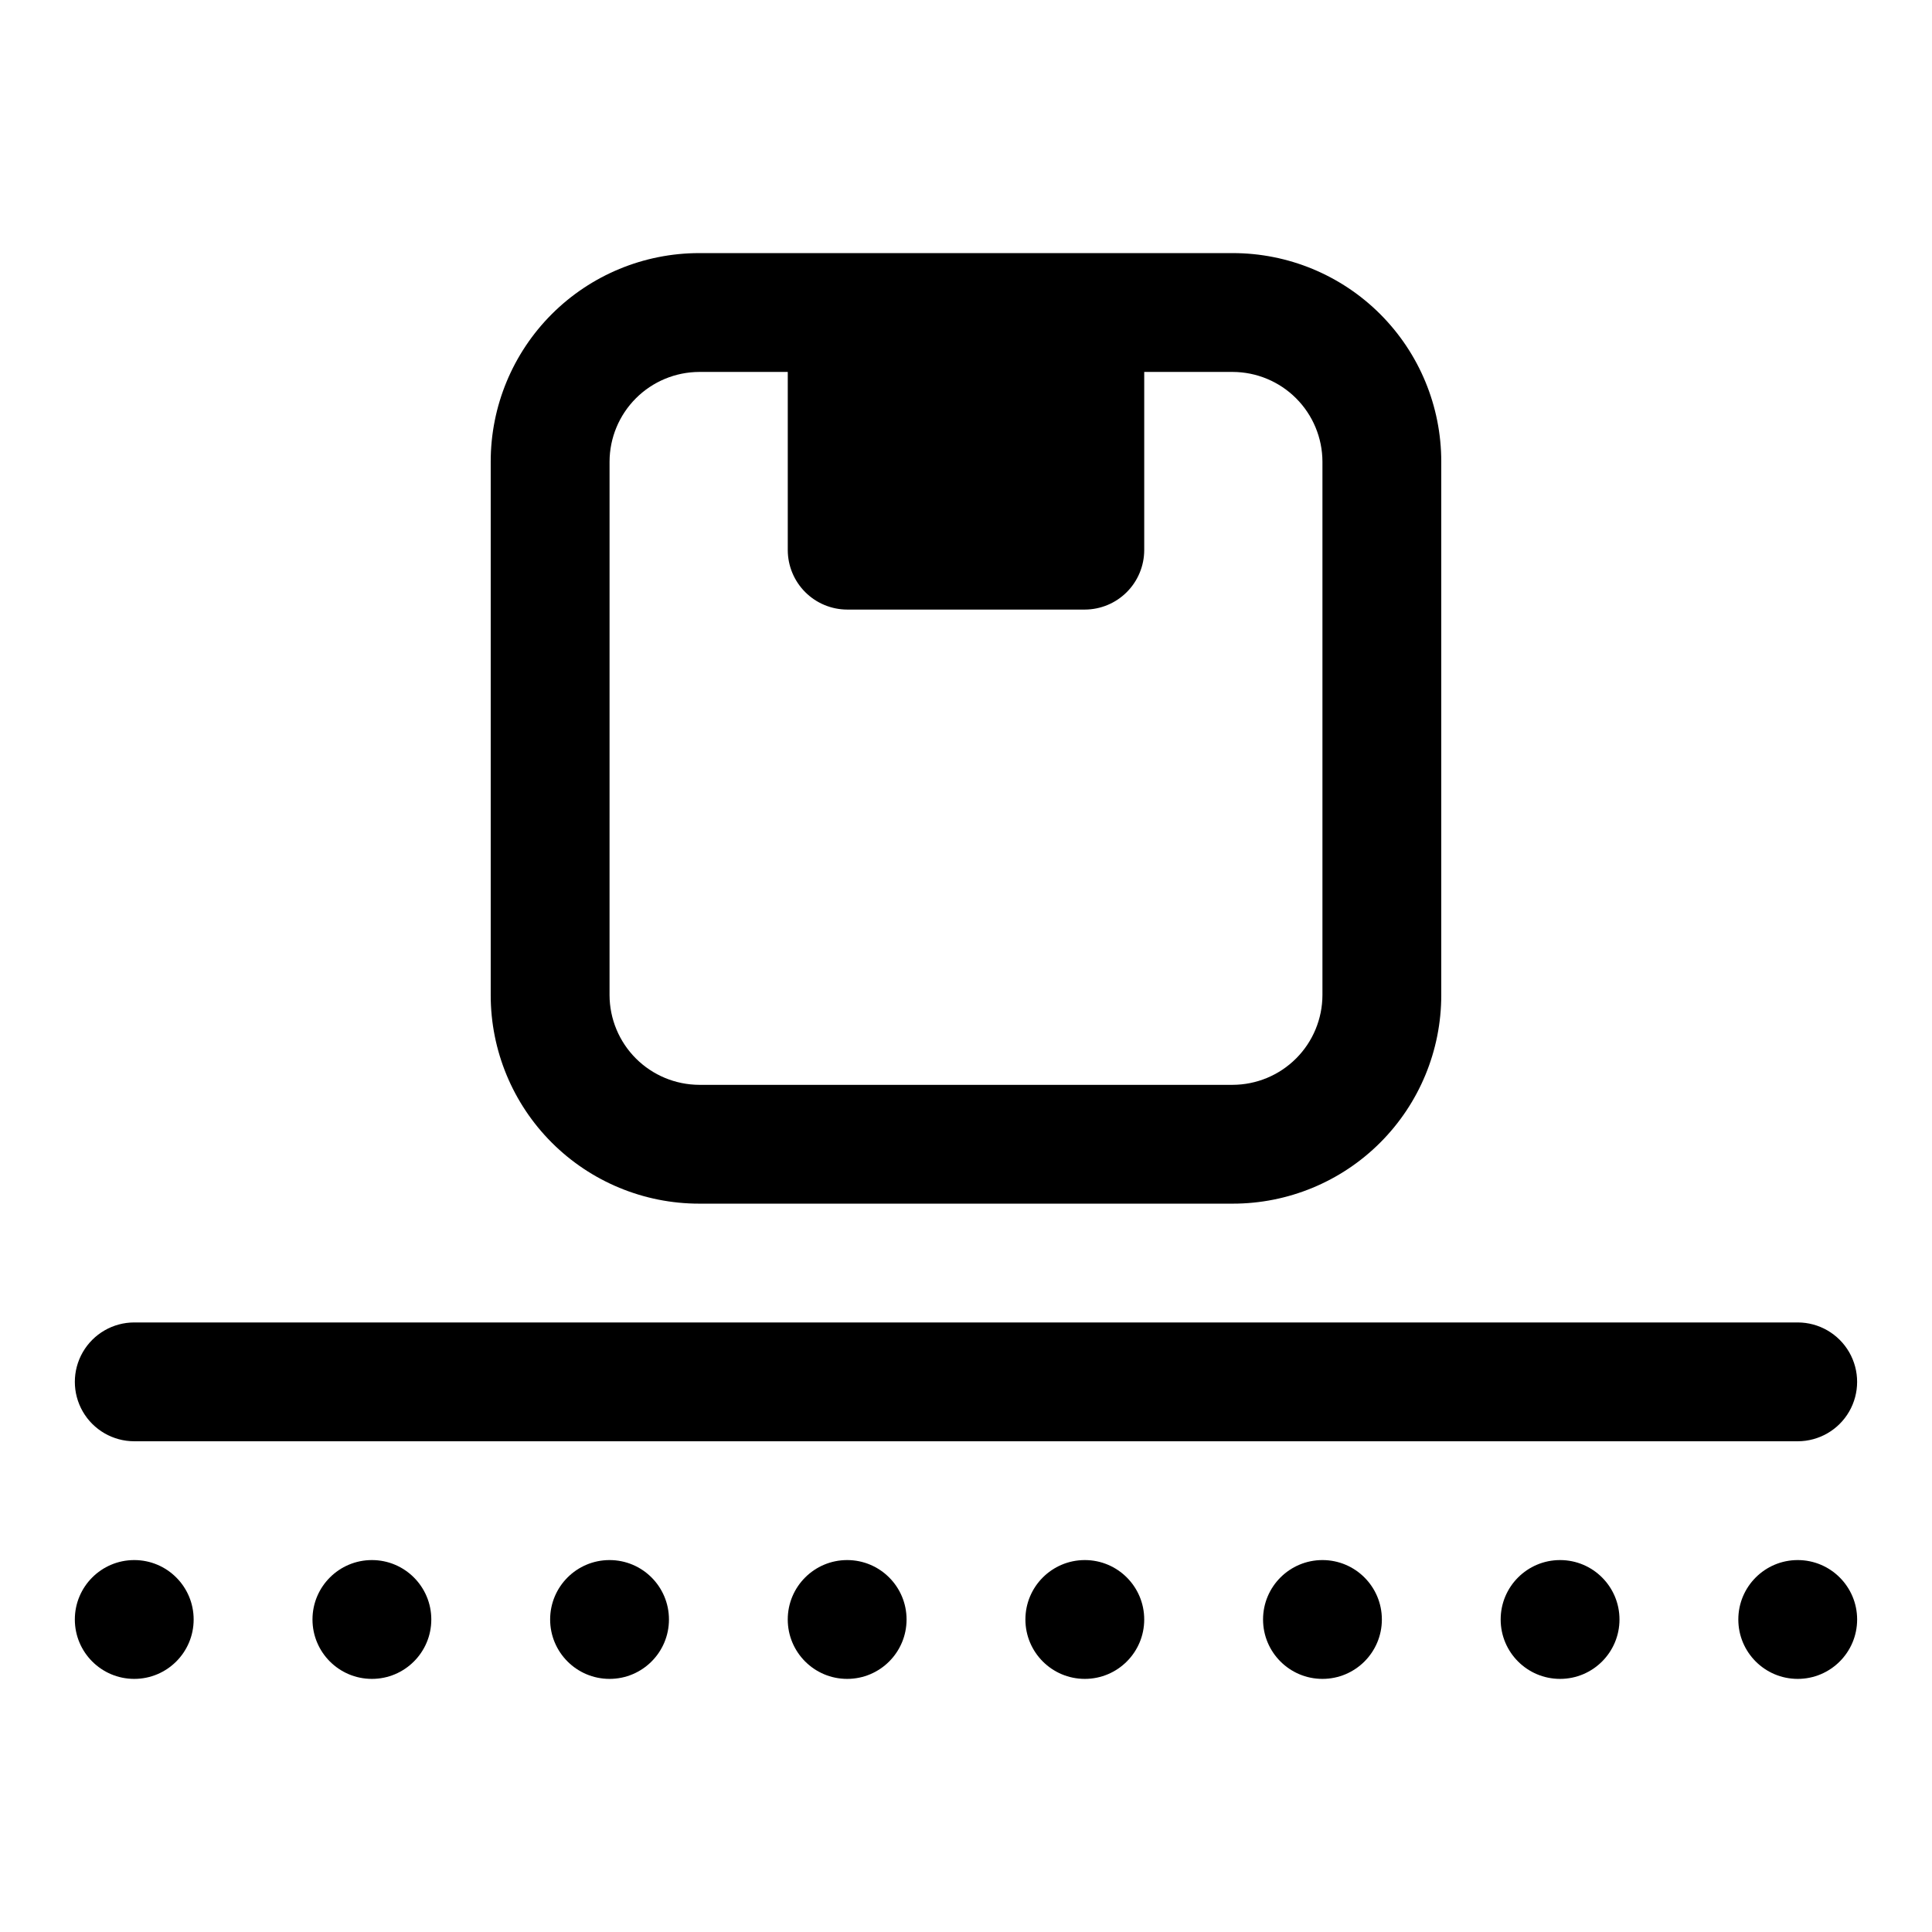
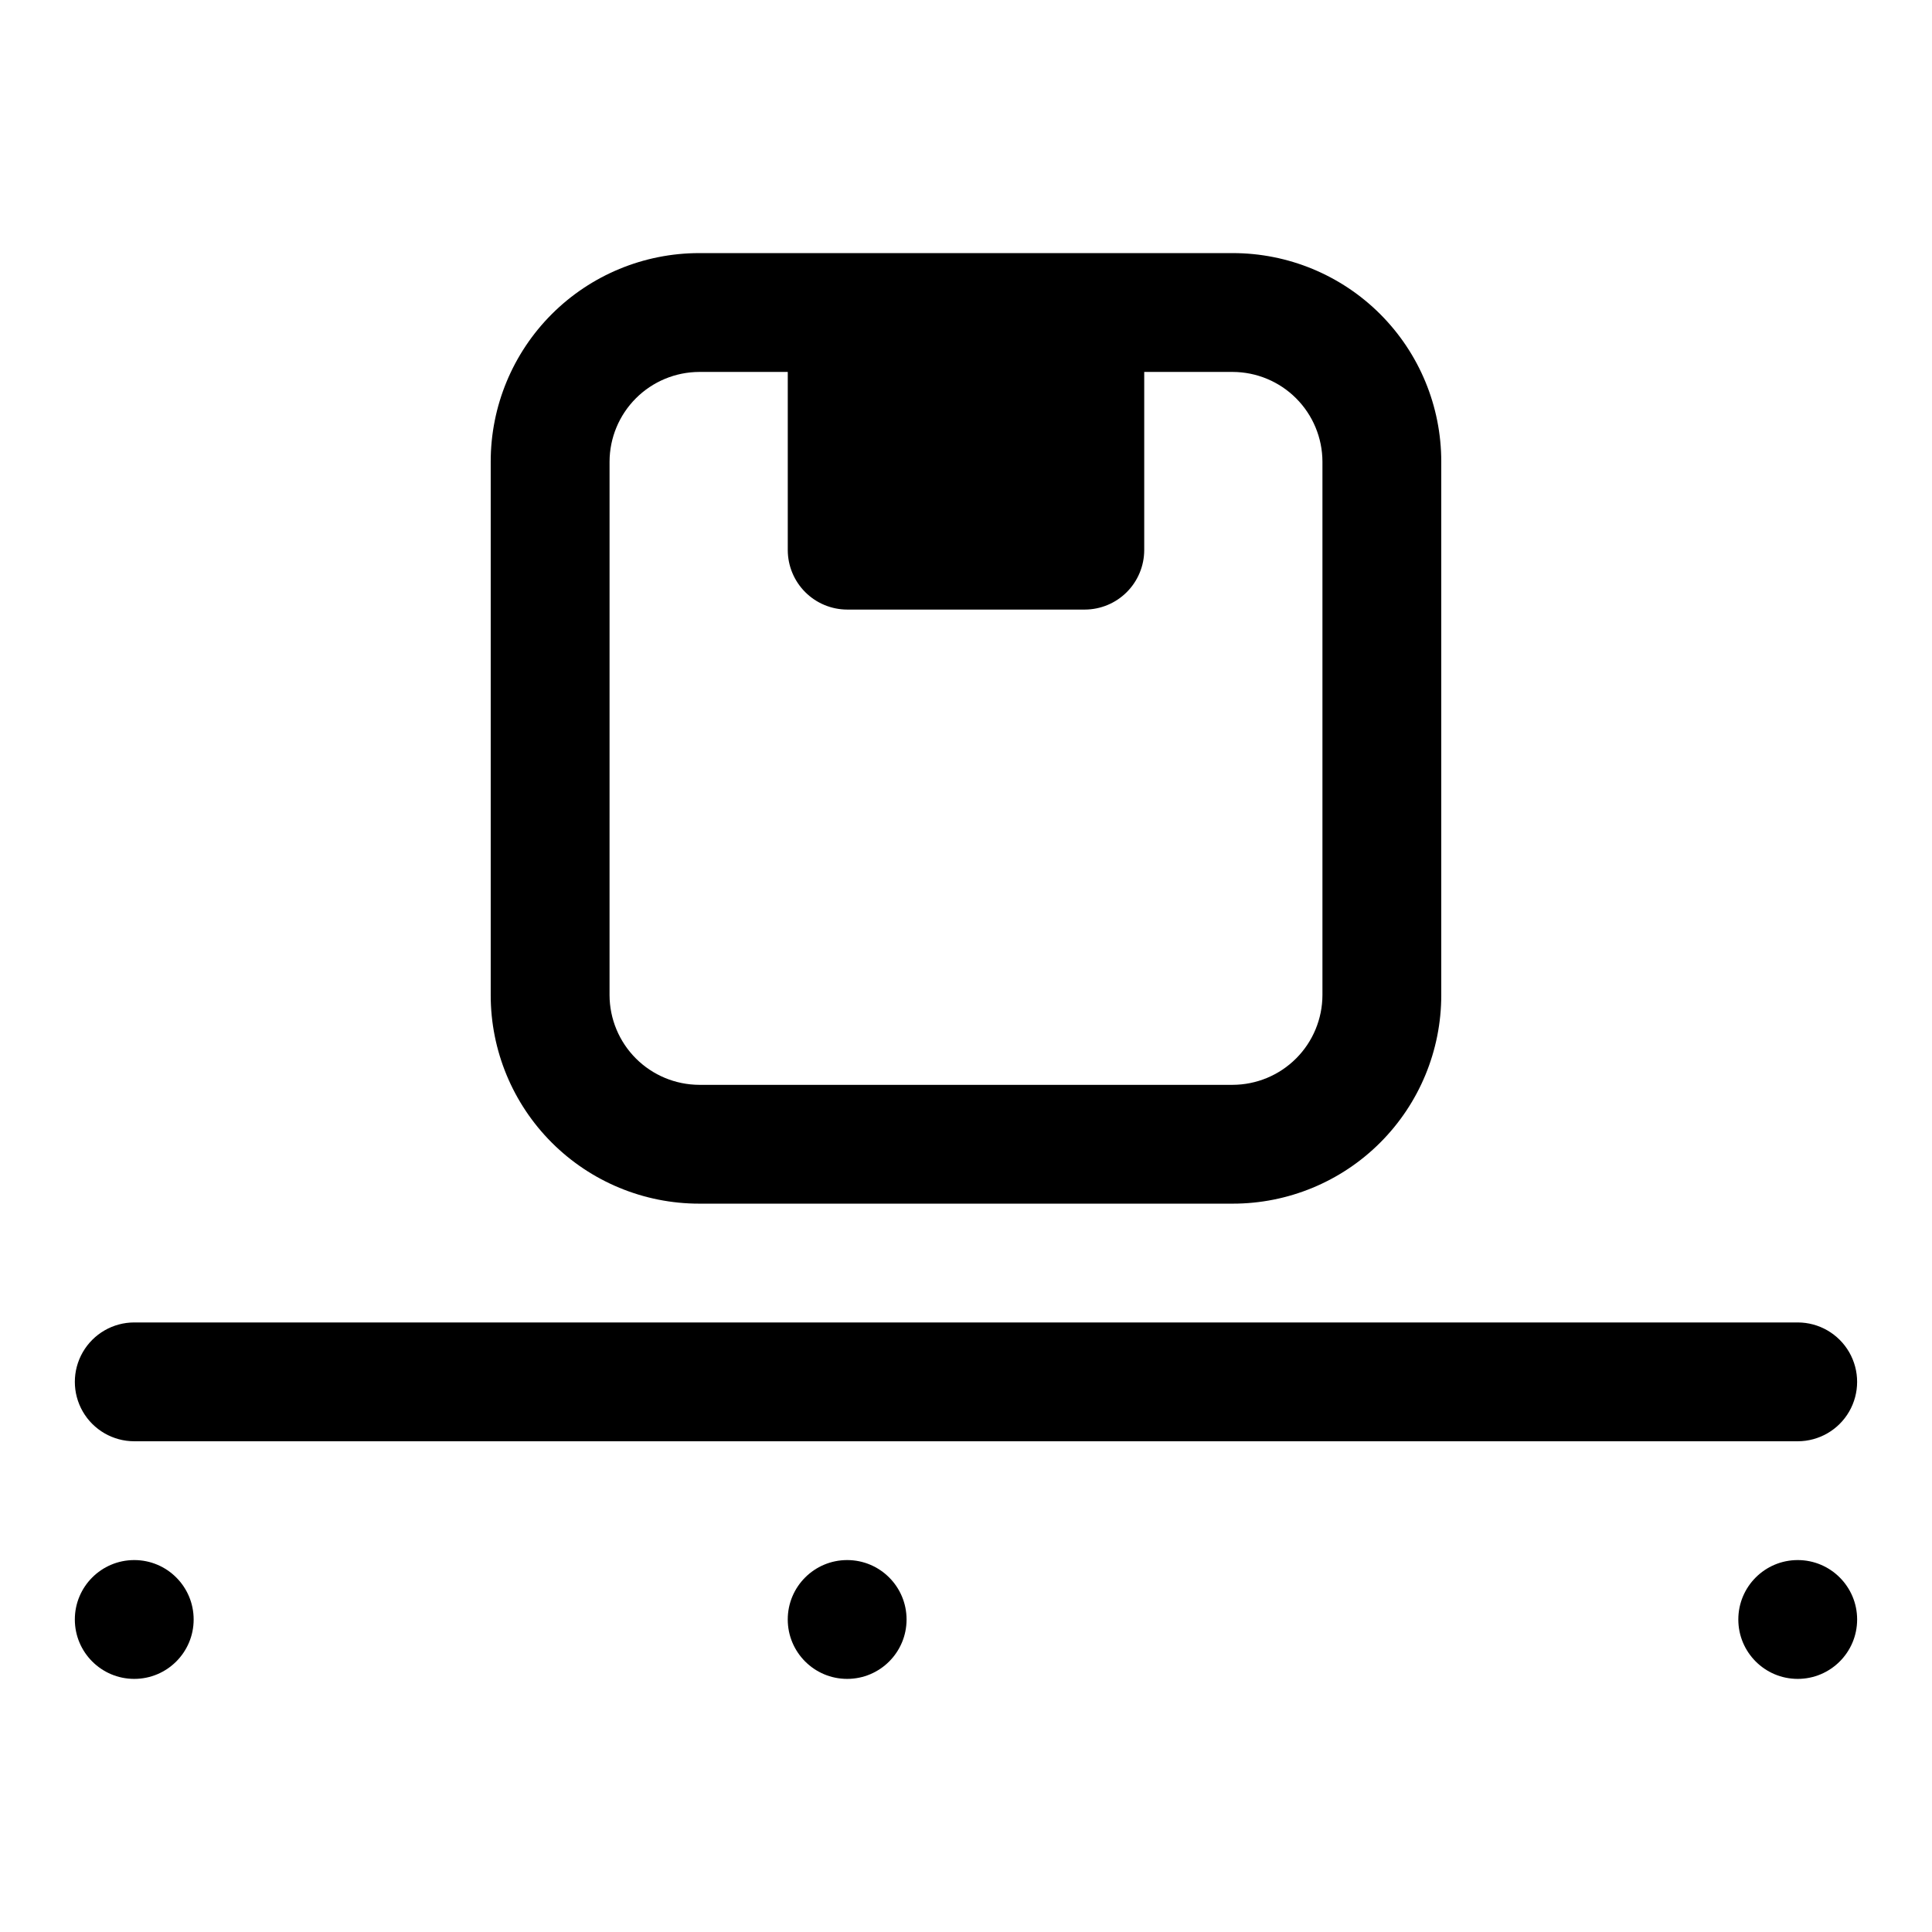
<svg xmlns="http://www.w3.org/2000/svg" fill="#000000" width="800px" height="800px" version="1.1" viewBox="144 144 512 512">
  <g>
    <path d="m329.31 462.98h141.38-0.004c14.66 0.008 28.723-5.812 39.086-16.18 10.367-10.363 16.184-24.426 16.176-39.082v-141.38c0.008-14.66-5.809-28.719-16.176-39.086-10.363-10.363-24.426-16.184-39.086-16.176h-141.38c-14.66-0.008-28.719 5.812-39.086 16.176-10.363 10.367-16.184 24.426-16.176 39.086v141.38c-0.008 14.656 5.812 28.719 16.176 39.082 10.367 10.367 24.426 16.188 39.086 16.18zm-23.773-196.64c0.02-6.301 2.531-12.332 6.984-16.789 4.453-4.453 10.488-6.965 16.789-6.984h23.457v47.23c0.012 4.172 1.676 8.172 4.625 11.121 2.949 2.949 6.949 4.613 11.121 4.625h62.977c4.172-0.012 8.168-1.676 11.117-4.625 2.949-2.949 4.613-6.949 4.625-11.121v-47.23h23.457c6.301 0.02 12.336 2.531 16.789 6.984 4.453 4.457 6.965 10.488 6.984 16.789v141.38c-0.02 6.297-2.531 12.332-6.984 16.785-4.453 4.453-10.488 6.965-16.789 6.988h-141.38c-6.301-0.023-12.336-2.535-16.789-6.988s-6.965-10.488-6.984-16.785z" />
    <path d="m179.58 525.95h440.83c5.625 0 10.824-3 13.637-7.871s2.812-10.871 0-15.742c-2.812-4.871-8.012-7.875-13.637-7.875h-440.83c-5.625 0-10.824 3.004-13.637 7.875-2.812 4.871-2.812 10.871 0 15.742s8.012 7.871 13.637 7.871z" />
    <path d="m384.25 573.18c0 8.695-7.047 15.742-15.742 15.742-8.695 0-15.746-7.047-15.746-15.742 0-8.695 7.051-15.746 15.746-15.746 8.695 0 15.742 7.051 15.742 15.746" />
-     <path d="m447.23 573.18c0 8.695-7.047 15.742-15.742 15.742-8.695 0-15.746-7.047-15.746-15.742 0-8.695 7.051-15.746 15.746-15.746 8.695 0 15.742 7.051 15.742 15.746" />
-     <path d="m510.21 573.18c0 8.695-7.051 15.742-15.746 15.742-8.691 0-15.742-7.047-15.742-15.742 0-8.695 7.051-15.746 15.742-15.746 8.695 0 15.746 7.051 15.746 15.746" />
-     <path d="m573.18 573.18c0 8.695-7.051 15.742-15.746 15.742s-15.742-7.047-15.742-15.742c0-8.695 7.047-15.746 15.742-15.746s15.746 7.051 15.746 15.746" />
    <path d="m636.16 573.18c0 8.695-7.051 15.742-15.746 15.742-8.695 0-15.742-7.047-15.742-15.742 0-8.695 7.047-15.746 15.742-15.746 8.695 0 15.746 7.051 15.746 15.746" />
-     <path d="m321.28 573.18c0 8.695-7.047 15.742-15.742 15.742-8.695 0-15.746-7.047-15.746-15.742 0-8.695 7.051-15.746 15.746-15.746 8.695 0 15.742 7.051 15.742 15.746" />
-     <path d="m258.3 573.18c0 8.695-7.047 15.742-15.742 15.742-8.695 0-15.746-7.047-15.746-15.742 0-8.695 7.051-15.746 15.746-15.746 8.695 0 15.742 7.051 15.742 15.746" />
    <path d="m195.32 573.18c0 8.695-7.047 15.742-15.742 15.742-8.695 0-15.746-7.047-15.746-15.742 0-8.695 7.051-15.746 15.746-15.746 8.695 0 15.742 7.051 15.742 15.746" />
  </g>
</svg>